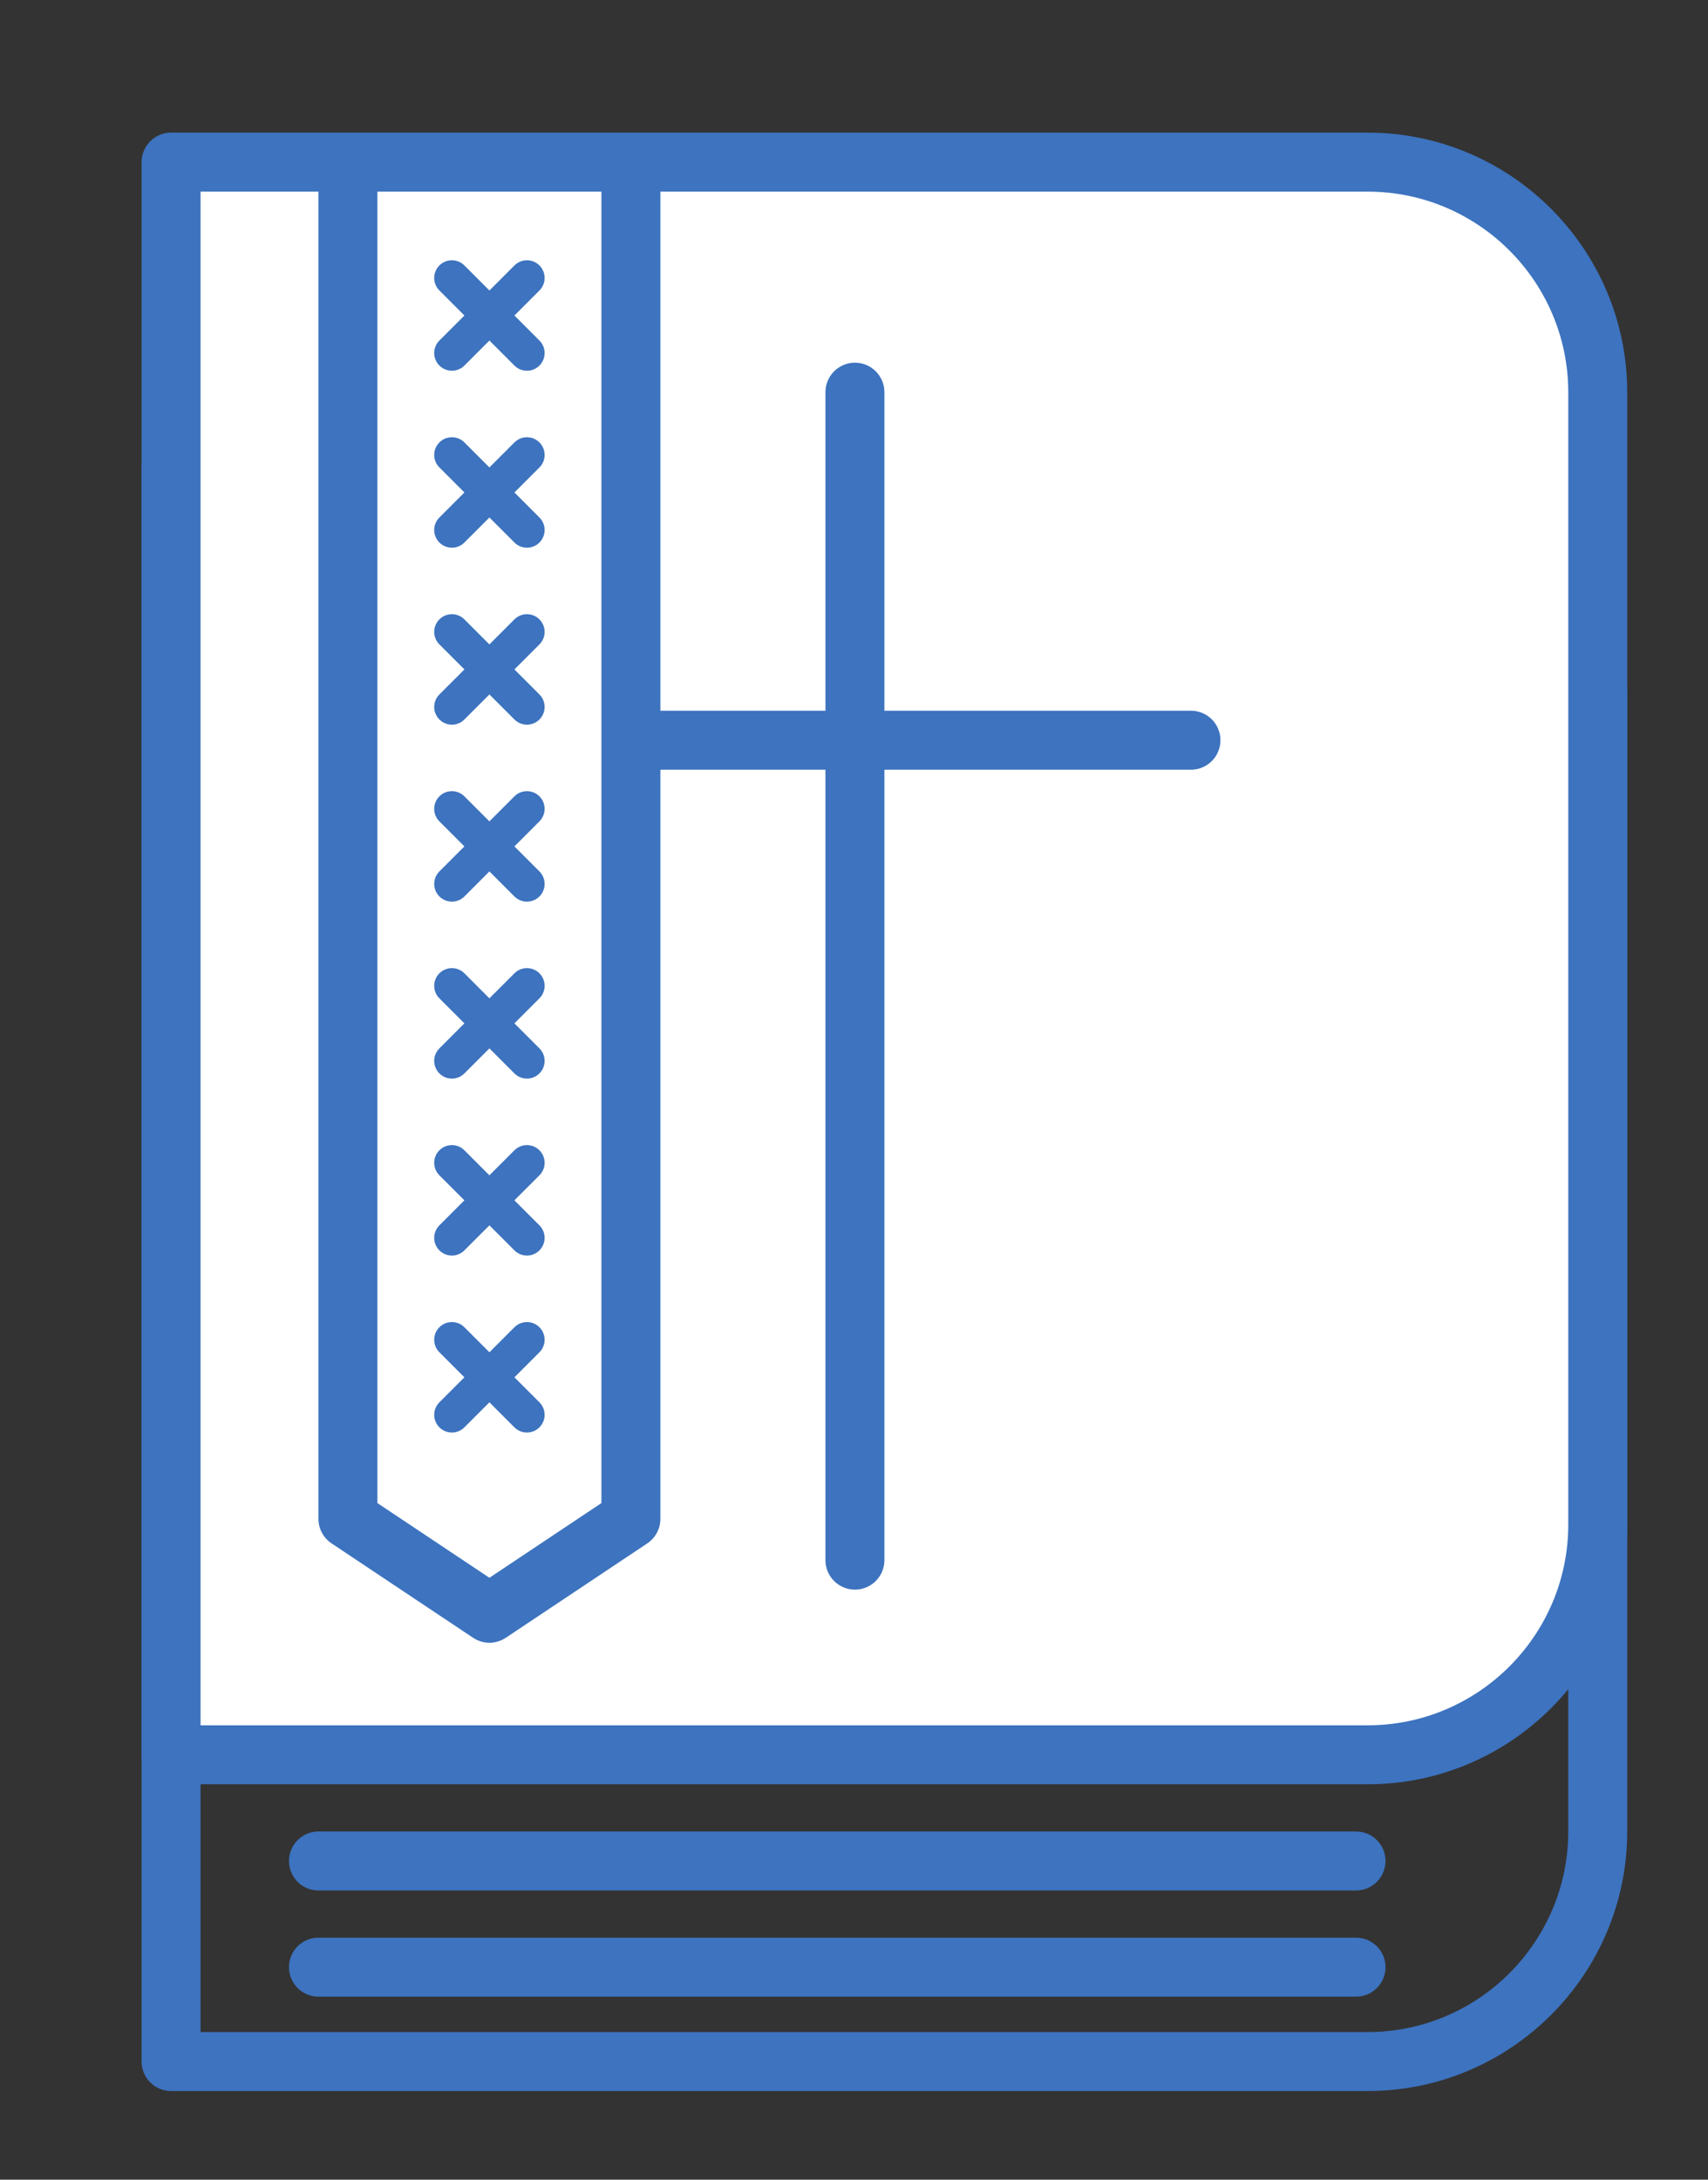
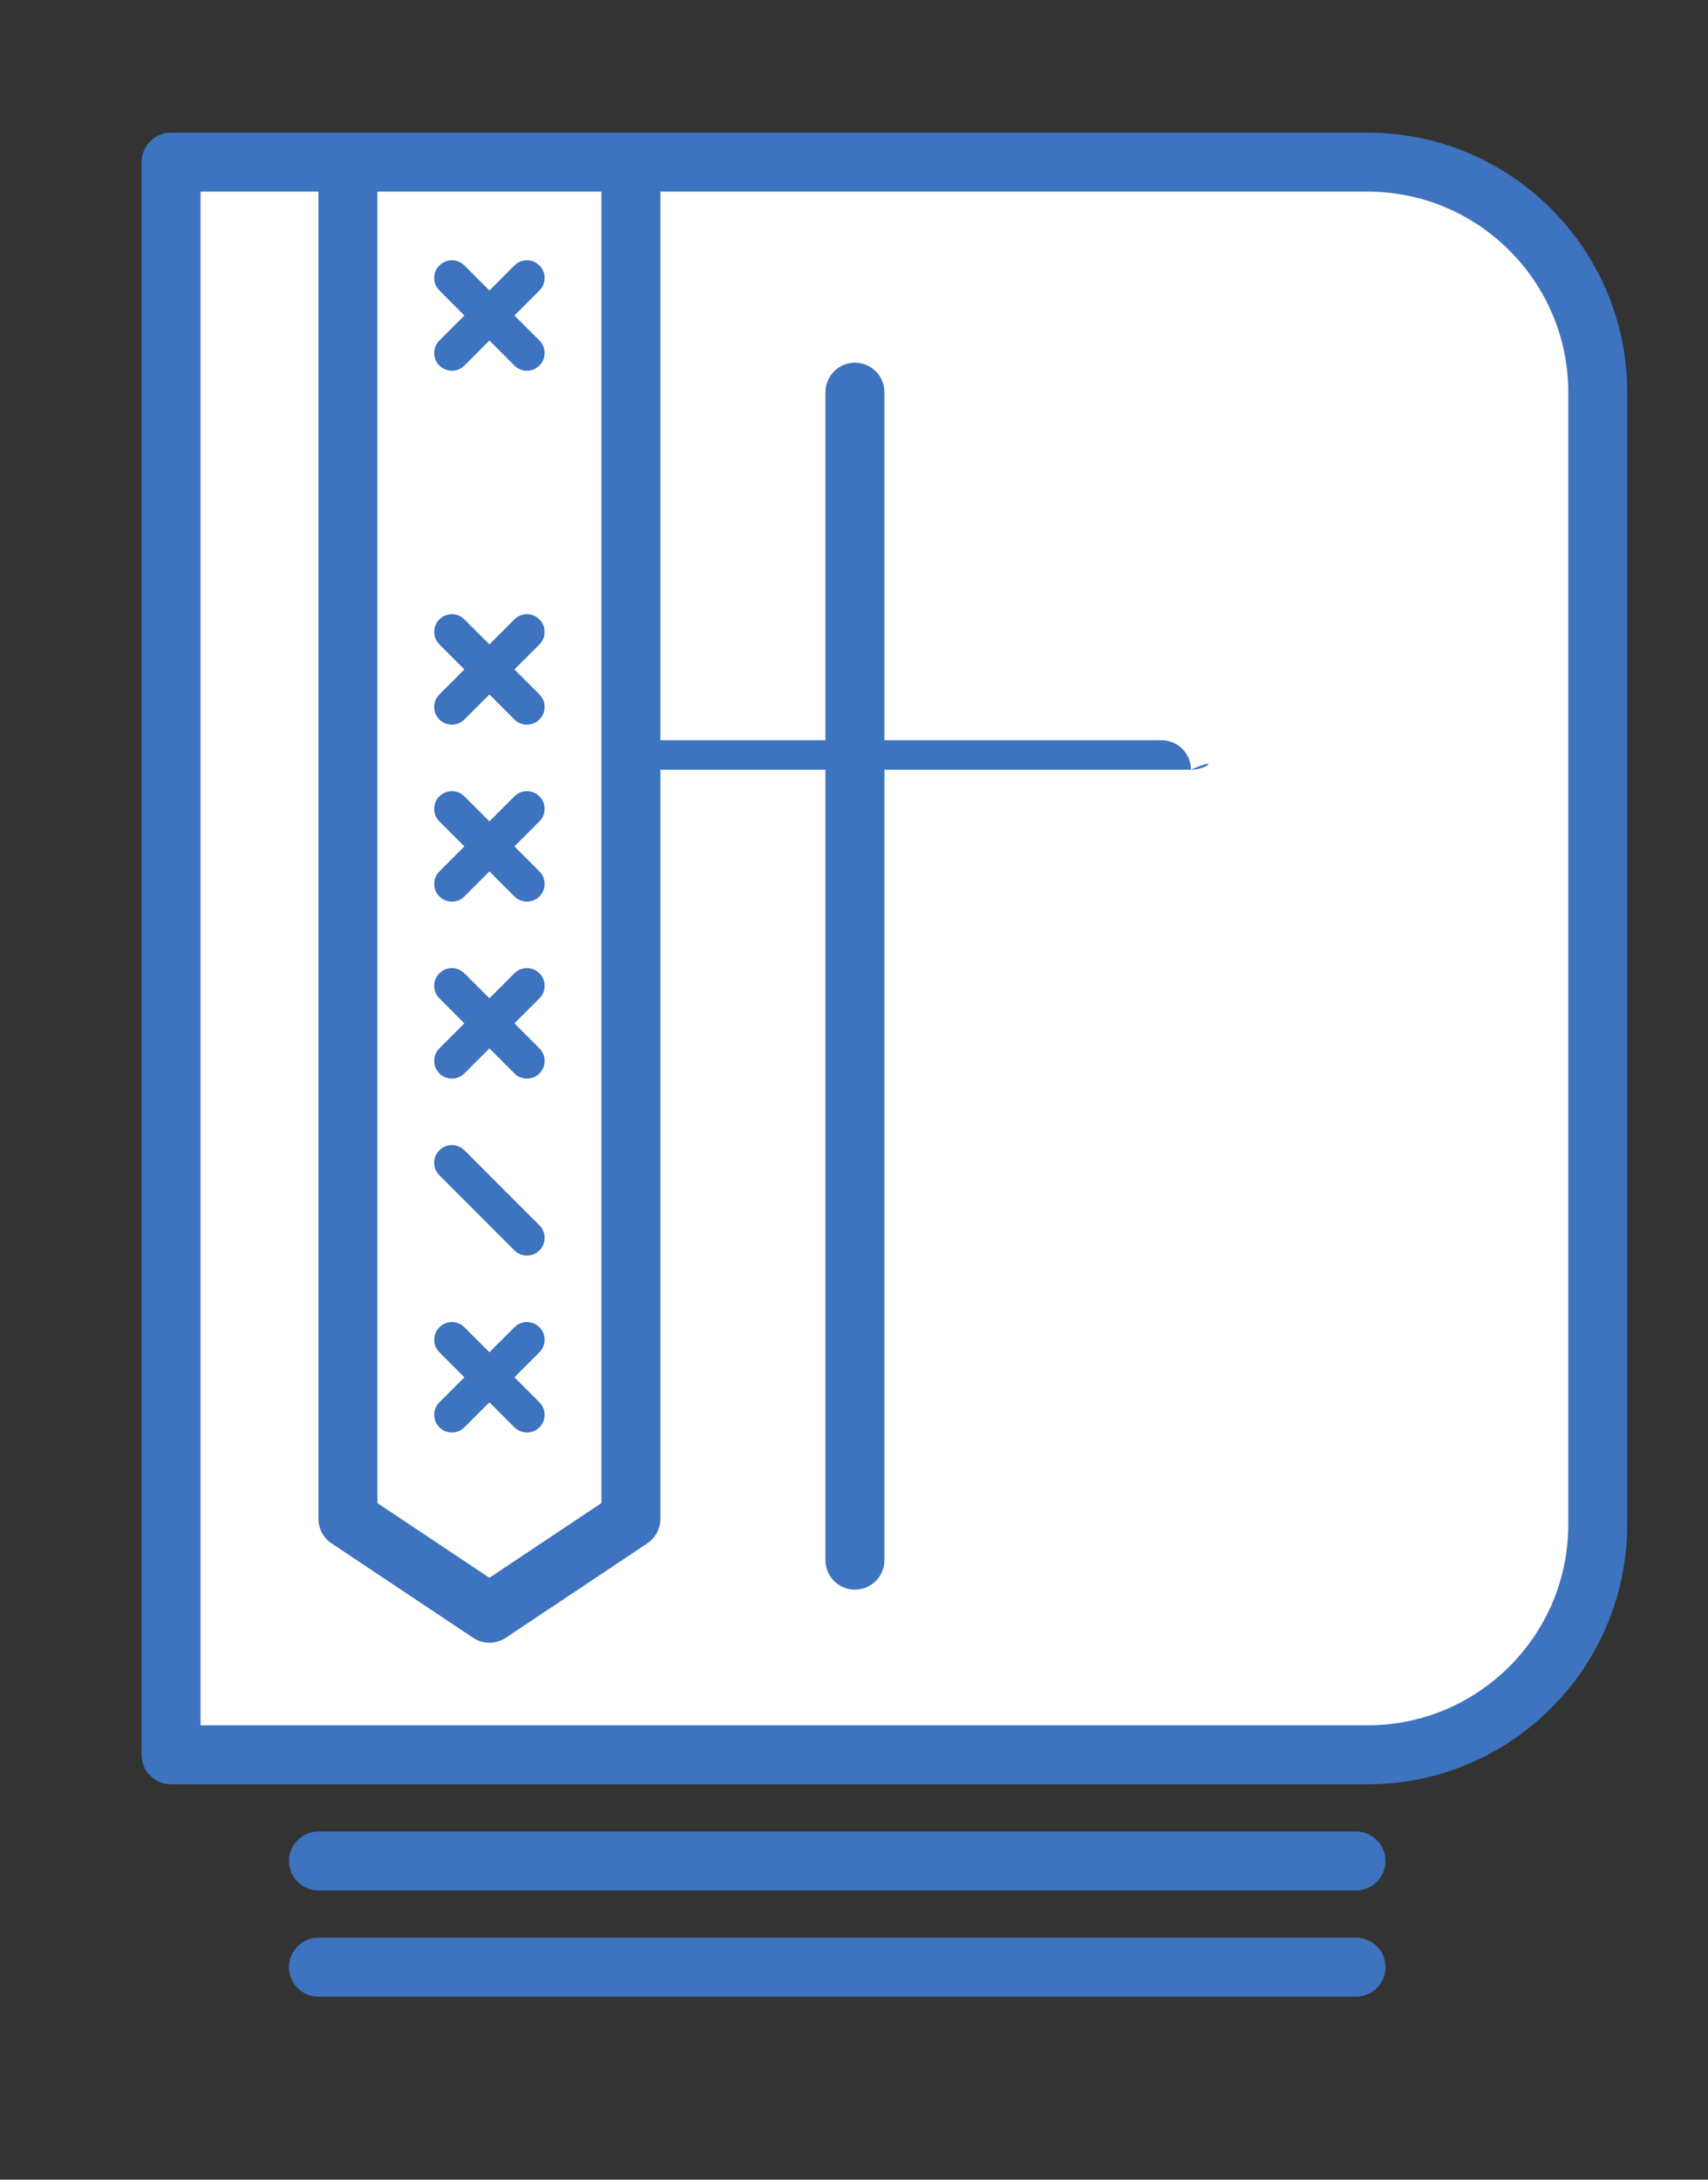
<svg xmlns="http://www.w3.org/2000/svg" enable-background="new 0 0 144.86 184.757" id="Layer_1" version="1.1" viewBox="0 0 144.86 184.757" xml:space="preserve">
  <rect x="0" y="0" width="144.86" height="184.757" fill="#333333" stroke="none" />
  <g>
-     <path d="M115.994,177.243H14.509c-1.381,0-2.5-1.119-2.5-2.5v-135c0-1.381,1.119-2.5,2.5-2.5h101.484   c12.14,0,22.016,9.876,22.016,22.016v95.969C138.009,167.367,128.133,177.243,115.994,177.243z M17.009,172.243h98.984   c9.383,0,17.016-7.633,17.016-17.016V59.259c0-9.382-7.633-17.016-17.016-17.016H17.009V172.243z" fill="#3d73bf" />
    <g>
      <path d="M115.994,14.243H77.509H34.025H14.009v19.016v95.969v20.016h20.016h43.484h38.484    c10.778,0,19.016-9.237,19.016-20.016V33.259C135.009,22.48,126.772,14.243,115.994,14.243z" fill="#FFFFFF" />
      <path d="M115.994,151.243H14.509c-1.381,0-2.5-1.119-2.5-2.5v-135c0-1.381,1.119-2.5,2.5-2.5h101.484    c12.14,0,22.016,9.876,22.016,22.016v95.969C138.009,141.367,128.133,151.243,115.994,151.243z M17.009,146.243h98.984    c9.383,0,17.016-7.633,17.016-17.016V33.259c0-9.382-7.633-17.016-17.016-17.016H17.009V146.243z" fill="#3d73bf" />
    </g>
    <path d="M115.009,160.243h-88c-1.381,0-2.5-1.119-2.5-2.5s1.119-2.5,2.5-2.5h88c1.381,0,2.5,1.119,2.5,2.5   S116.39,160.243,115.009,160.243z" fill="#3d73bf" />
    <path d="M115.009,169.243h-88c-1.381,0-2.5-1.119-2.5-2.5s1.119-2.5,2.5-2.5h88c1.381,0,2.5,1.119,2.5,2.5   S116.39,169.243,115.009,169.243z" fill="#3d73bf" />
    <path d="M72.509,134.743c-1.381,0-2.5-1.119-2.5-2.5v-99c0-1.381,1.119-2.5,2.5-2.5s2.5,1.119,2.5,2.5v99   C75.009,133.624,73.89,134.743,72.509,134.743z" fill="#3d73bf" />
-     <path d="M101.009,65.243h-57c-1.381,0-2.5-1.119-2.5-2.5c0-1.381,1.119-2.5,2.5-2.5h57c1.381,0,2.5,1.119,2.5,2.5   C103.509,64.124,102.39,65.243,101.009,65.243z" fill="#3d73bf" />
+     <path d="M101.009,65.243h-57c-1.381,0-2.5-1.119-2.5-2.5h57c1.381,0,2.5,1.119,2.5,2.5   C103.509,64.124,102.39,65.243,101.009,65.243z" fill="#3d73bf" />
    <g>
      <polygon fill="#FFFFFF" points="53.009,128.743 41.009,136.743 29.009,128.743 29.009,14.243 53.009,14.243   " />
      <path d="M41.509,139.243c-0.483,0-0.967-0.14-1.387-0.42l-12-8c-0.695-0.464-1.113-1.244-1.113-2.08v-115    c0-1.381,1.119-2.5,2.5-2.5h24c1.381,0,2.5,1.119,2.5,2.5v115c0,0.836-0.418,1.616-1.113,2.08l-12,8    C42.476,139.103,41.993,139.243,41.509,139.243z M32.009,127.405l9.5,6.333l9.5-6.333V16.243h-19V127.405z" fill="#3d73bf" />
    </g>
    <g>
      <path d="M44.691,31.425c-0.384,0-0.768-0.146-1.061-0.439l-6.364-6.364c-0.586-0.585-0.586-1.536,0-2.121    c0.586-0.586,1.535-0.586,2.121,0l6.364,6.364c0.586,0.585,0.586,1.536,0,2.121C45.459,31.279,45.075,31.425,44.691,31.425z" fill="#3d73bf" />
      <path d="M38.327,31.425c-0.384,0-0.768-0.146-1.061-0.439c-0.586-0.585-0.586-1.536,0-2.121l6.364-6.364    c0.586-0.586,1.535-0.586,2.121,0c0.586,0.585,0.586,1.536,0,2.121l-6.364,6.364C39.095,31.279,38.711,31.425,38.327,31.425z" fill="#3d73bf" />
    </g>
    <g>
-       <path d="M44.691,46.425c-0.384,0-0.768-0.146-1.061-0.439l-6.364-6.364c-0.586-0.585-0.586-1.536,0-2.121    c0.586-0.586,1.535-0.586,2.121,0l6.364,6.364c0.586,0.585,0.586,1.536,0,2.121C45.459,46.279,45.075,46.425,44.691,46.425z" fill="#3d73bf" />
-       <path d="M38.327,46.425c-0.384,0-0.768-0.146-1.061-0.439c-0.586-0.585-0.586-1.536,0-2.121l6.364-6.364    c0.586-0.586,1.535-0.586,2.121,0c0.586,0.585,0.586,1.536,0,2.121l-6.364,6.364C39.095,46.279,38.711,46.425,38.327,46.425z" fill="#3d73bf" />
-     </g>
+       </g>
    <g>
      <path d="M44.691,61.425c-0.384,0-0.768-0.146-1.061-0.439l-6.364-6.364c-0.586-0.585-0.586-1.536,0-2.121    c0.586-0.586,1.535-0.586,2.121,0l6.364,6.364c0.586,0.585,0.586,1.536,0,2.121C45.459,61.279,45.075,61.425,44.691,61.425z" fill="#3d73bf" />
      <path d="M38.327,61.425c-0.384,0-0.768-0.146-1.061-0.439c-0.586-0.585-0.586-1.536,0-2.121l6.364-6.364    c0.586-0.586,1.535-0.586,2.121,0c0.586,0.585,0.586,1.536,0,2.121l-6.364,6.364C39.095,61.279,38.711,61.425,38.327,61.425z" fill="#3d73bf" />
    </g>
    <g>
      <path d="M44.691,76.425c-0.384,0-0.768-0.146-1.061-0.439l-6.364-6.364c-0.586-0.585-0.586-1.536,0-2.121    c0.586-0.586,1.535-0.586,2.121,0l6.364,6.364c0.586,0.585,0.586,1.536,0,2.121C45.459,76.279,45.075,76.425,44.691,76.425z" fill="#3d73bf" />
      <path d="M38.327,76.425c-0.384,0-0.768-0.146-1.061-0.439c-0.586-0.585-0.586-1.536,0-2.121l6.364-6.364    c0.586-0.586,1.535-0.586,2.121,0c0.586,0.585,0.586,1.536,0,2.121l-6.364,6.364C39.095,76.279,38.711,76.425,38.327,76.425z" fill="#3d73bf" />
    </g>
    <g>
      <path d="M44.691,91.425c-0.384,0-0.768-0.146-1.061-0.439l-6.364-6.364c-0.586-0.585-0.586-1.536,0-2.121    c0.586-0.586,1.535-0.586,2.121,0l6.364,6.364c0.586,0.585,0.586,1.536,0,2.121C45.459,91.279,45.075,91.425,44.691,91.425z" fill="#3d73bf" />
      <path d="M38.327,91.425c-0.384,0-0.768-0.146-1.061-0.439c-0.586-0.585-0.586-1.536,0-2.121l6.364-6.364    c0.586-0.586,1.535-0.586,2.121,0c0.586,0.585,0.586,1.536,0,2.121l-6.364,6.364C39.095,91.279,38.711,91.425,38.327,91.425z" fill="#3d73bf" />
    </g>
    <g>
      <path d="M44.691,106.425c-0.384,0-0.768-0.146-1.061-0.439l-6.364-6.363c-0.586-0.586-0.586-1.535,0-2.121    c0.585-0.586,1.535-0.586,2.121,0l6.364,6.363c0.586,0.586,0.586,1.535,0,2.121C45.46,106.278,45.075,106.425,44.691,106.425z" fill="#3d73bf" />
-       <path d="M38.327,106.425c-0.384,0-0.768-0.146-1.061-0.439c-0.586-0.586-0.586-1.535,0-2.121l6.364-6.363    c0.586-0.586,1.536-0.586,2.121,0c0.586,0.586,0.586,1.535,0,2.121l-6.364,6.363C39.095,106.278,38.711,106.425,38.327,106.425z" fill="#3d73bf" />
    </g>
    <g>
      <path d="M44.691,121.425c-0.384,0-0.768-0.146-1.061-0.439l-6.364-6.363c-0.586-0.586-0.586-1.535,0-2.121    c0.585-0.586,1.535-0.586,2.121,0l6.364,6.363c0.586,0.586,0.586,1.535,0,2.121C45.46,121.278,45.075,121.425,44.691,121.425z" fill="#3d73bf" />
      <path d="M38.327,121.425c-0.384,0-0.768-0.146-1.061-0.439c-0.586-0.586-0.586-1.535,0-2.121l6.364-6.363    c0.586-0.586,1.536-0.586,2.121,0c0.586,0.586,0.586,1.535,0,2.121l-6.364,6.363C39.095,121.278,38.711,121.425,38.327,121.425z" fill="#3d73bf" />
    </g>
  </g>
</svg>